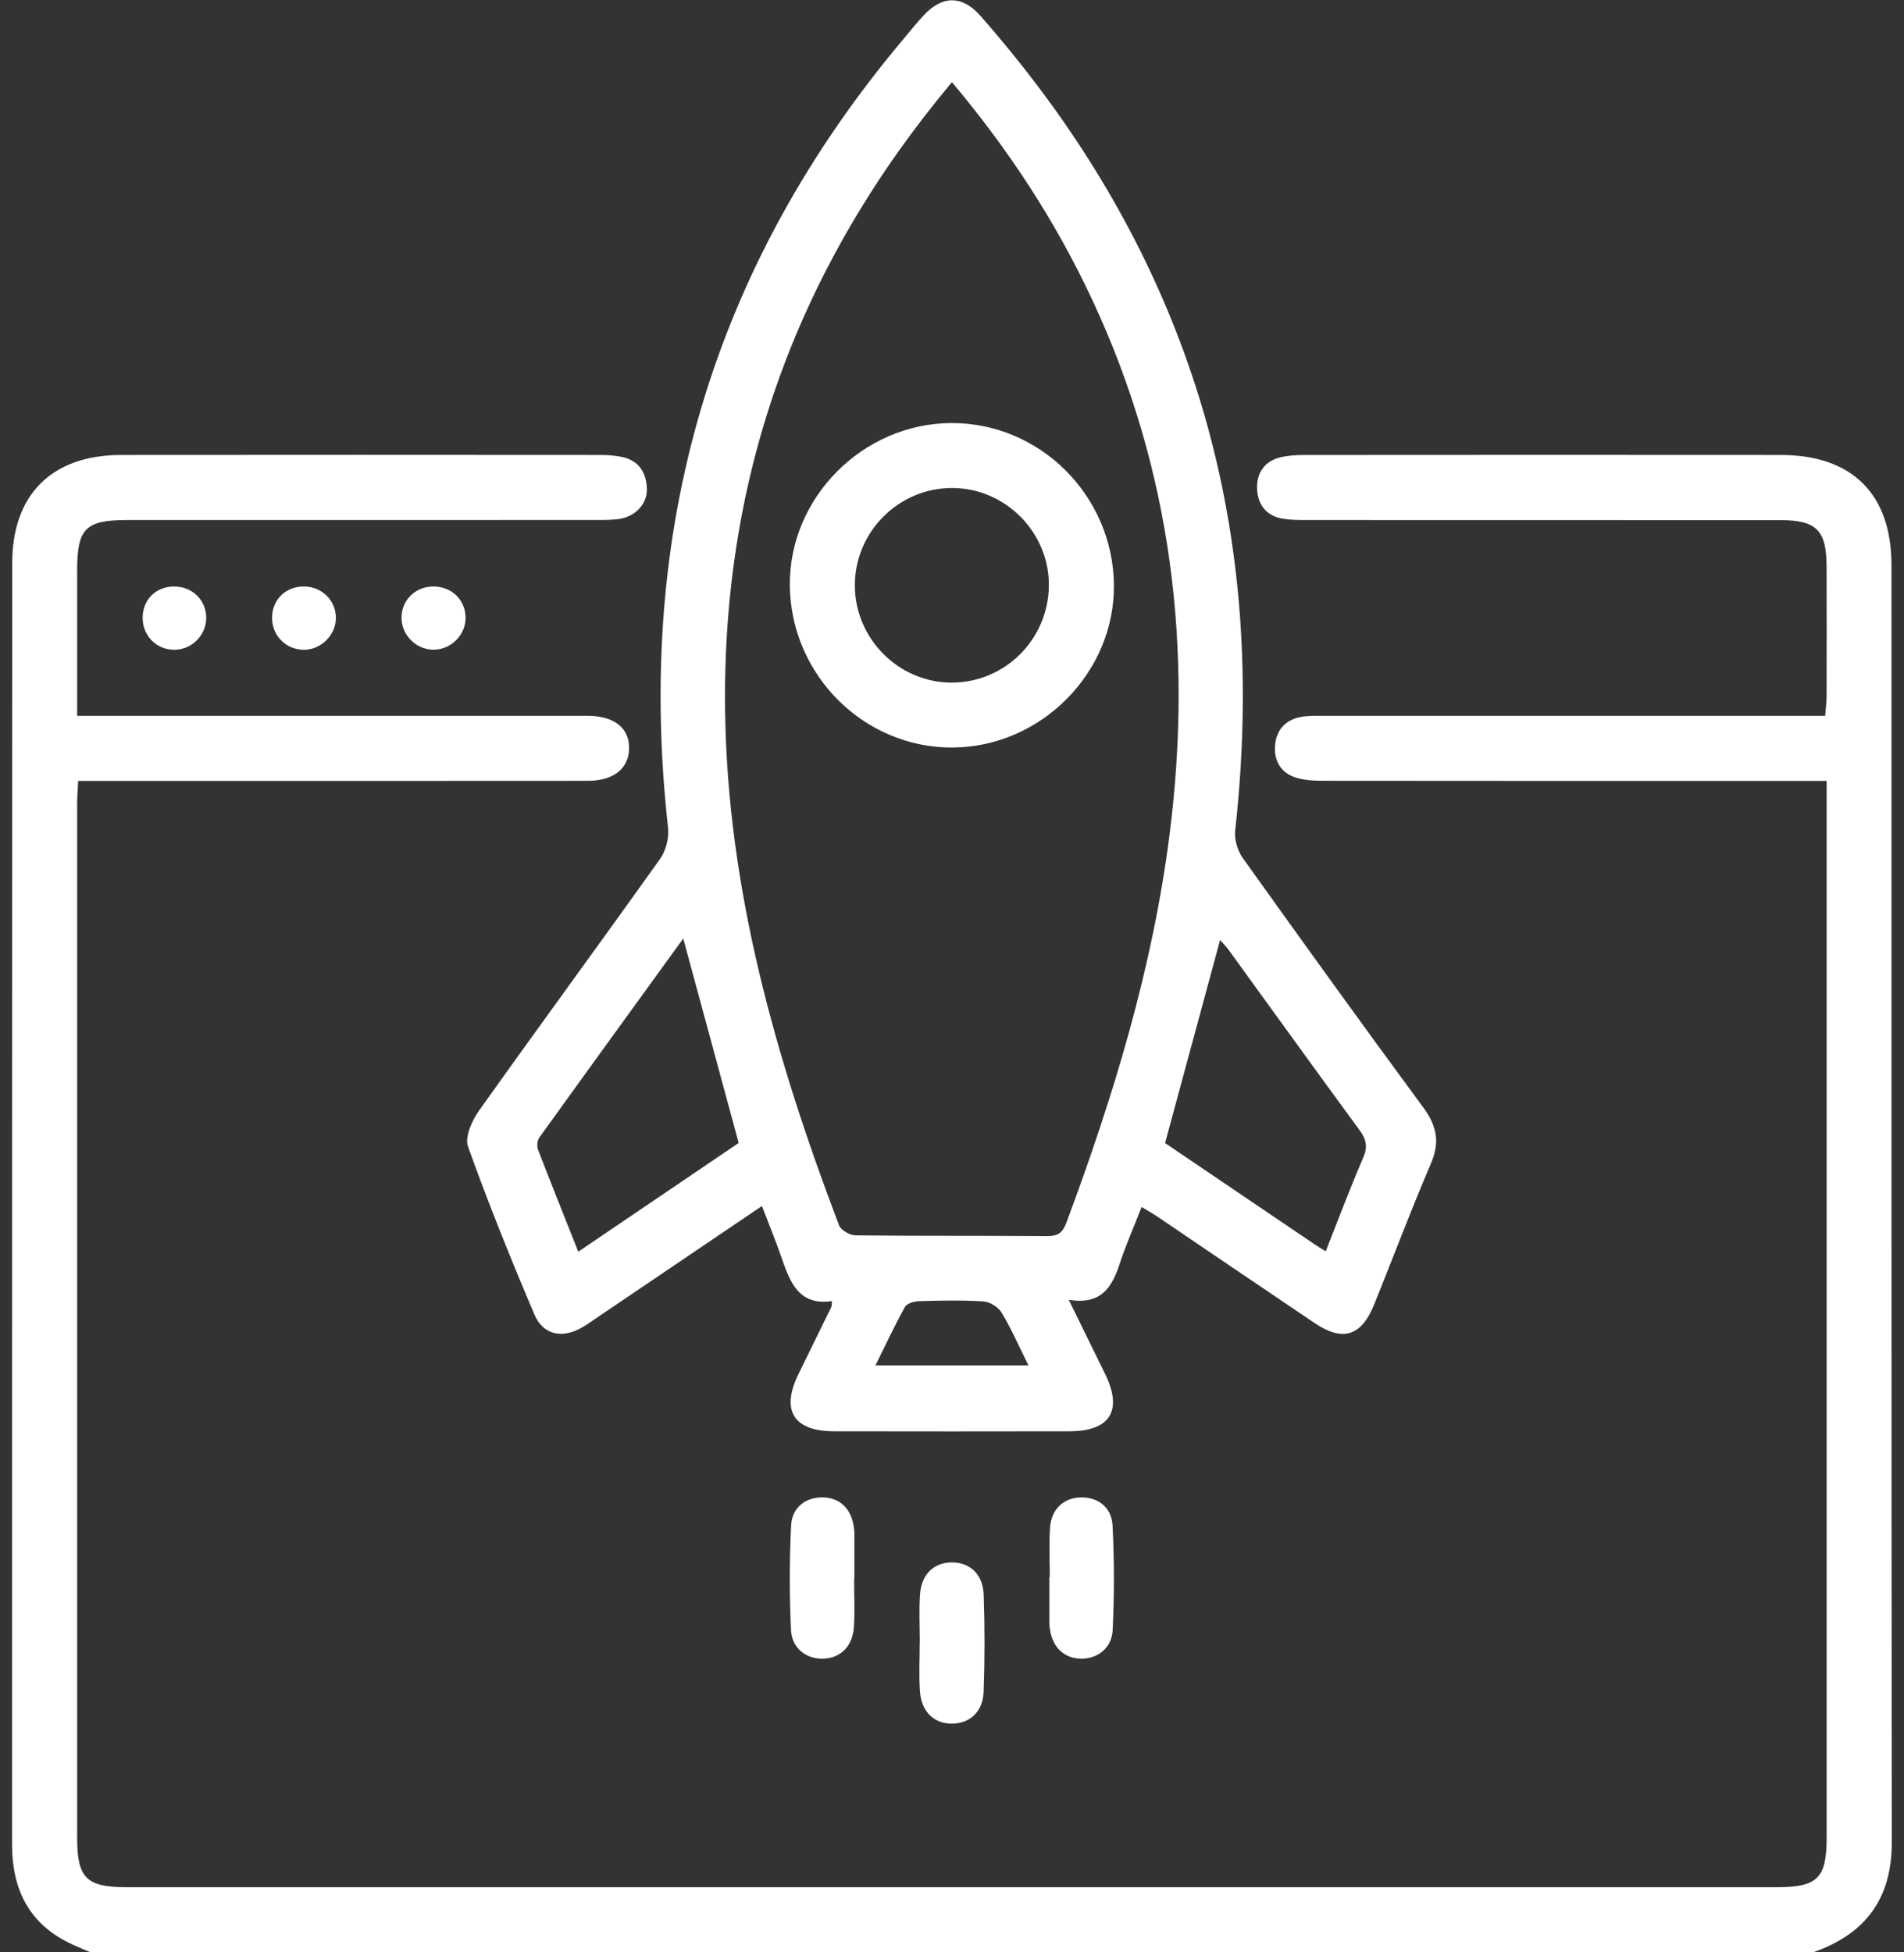
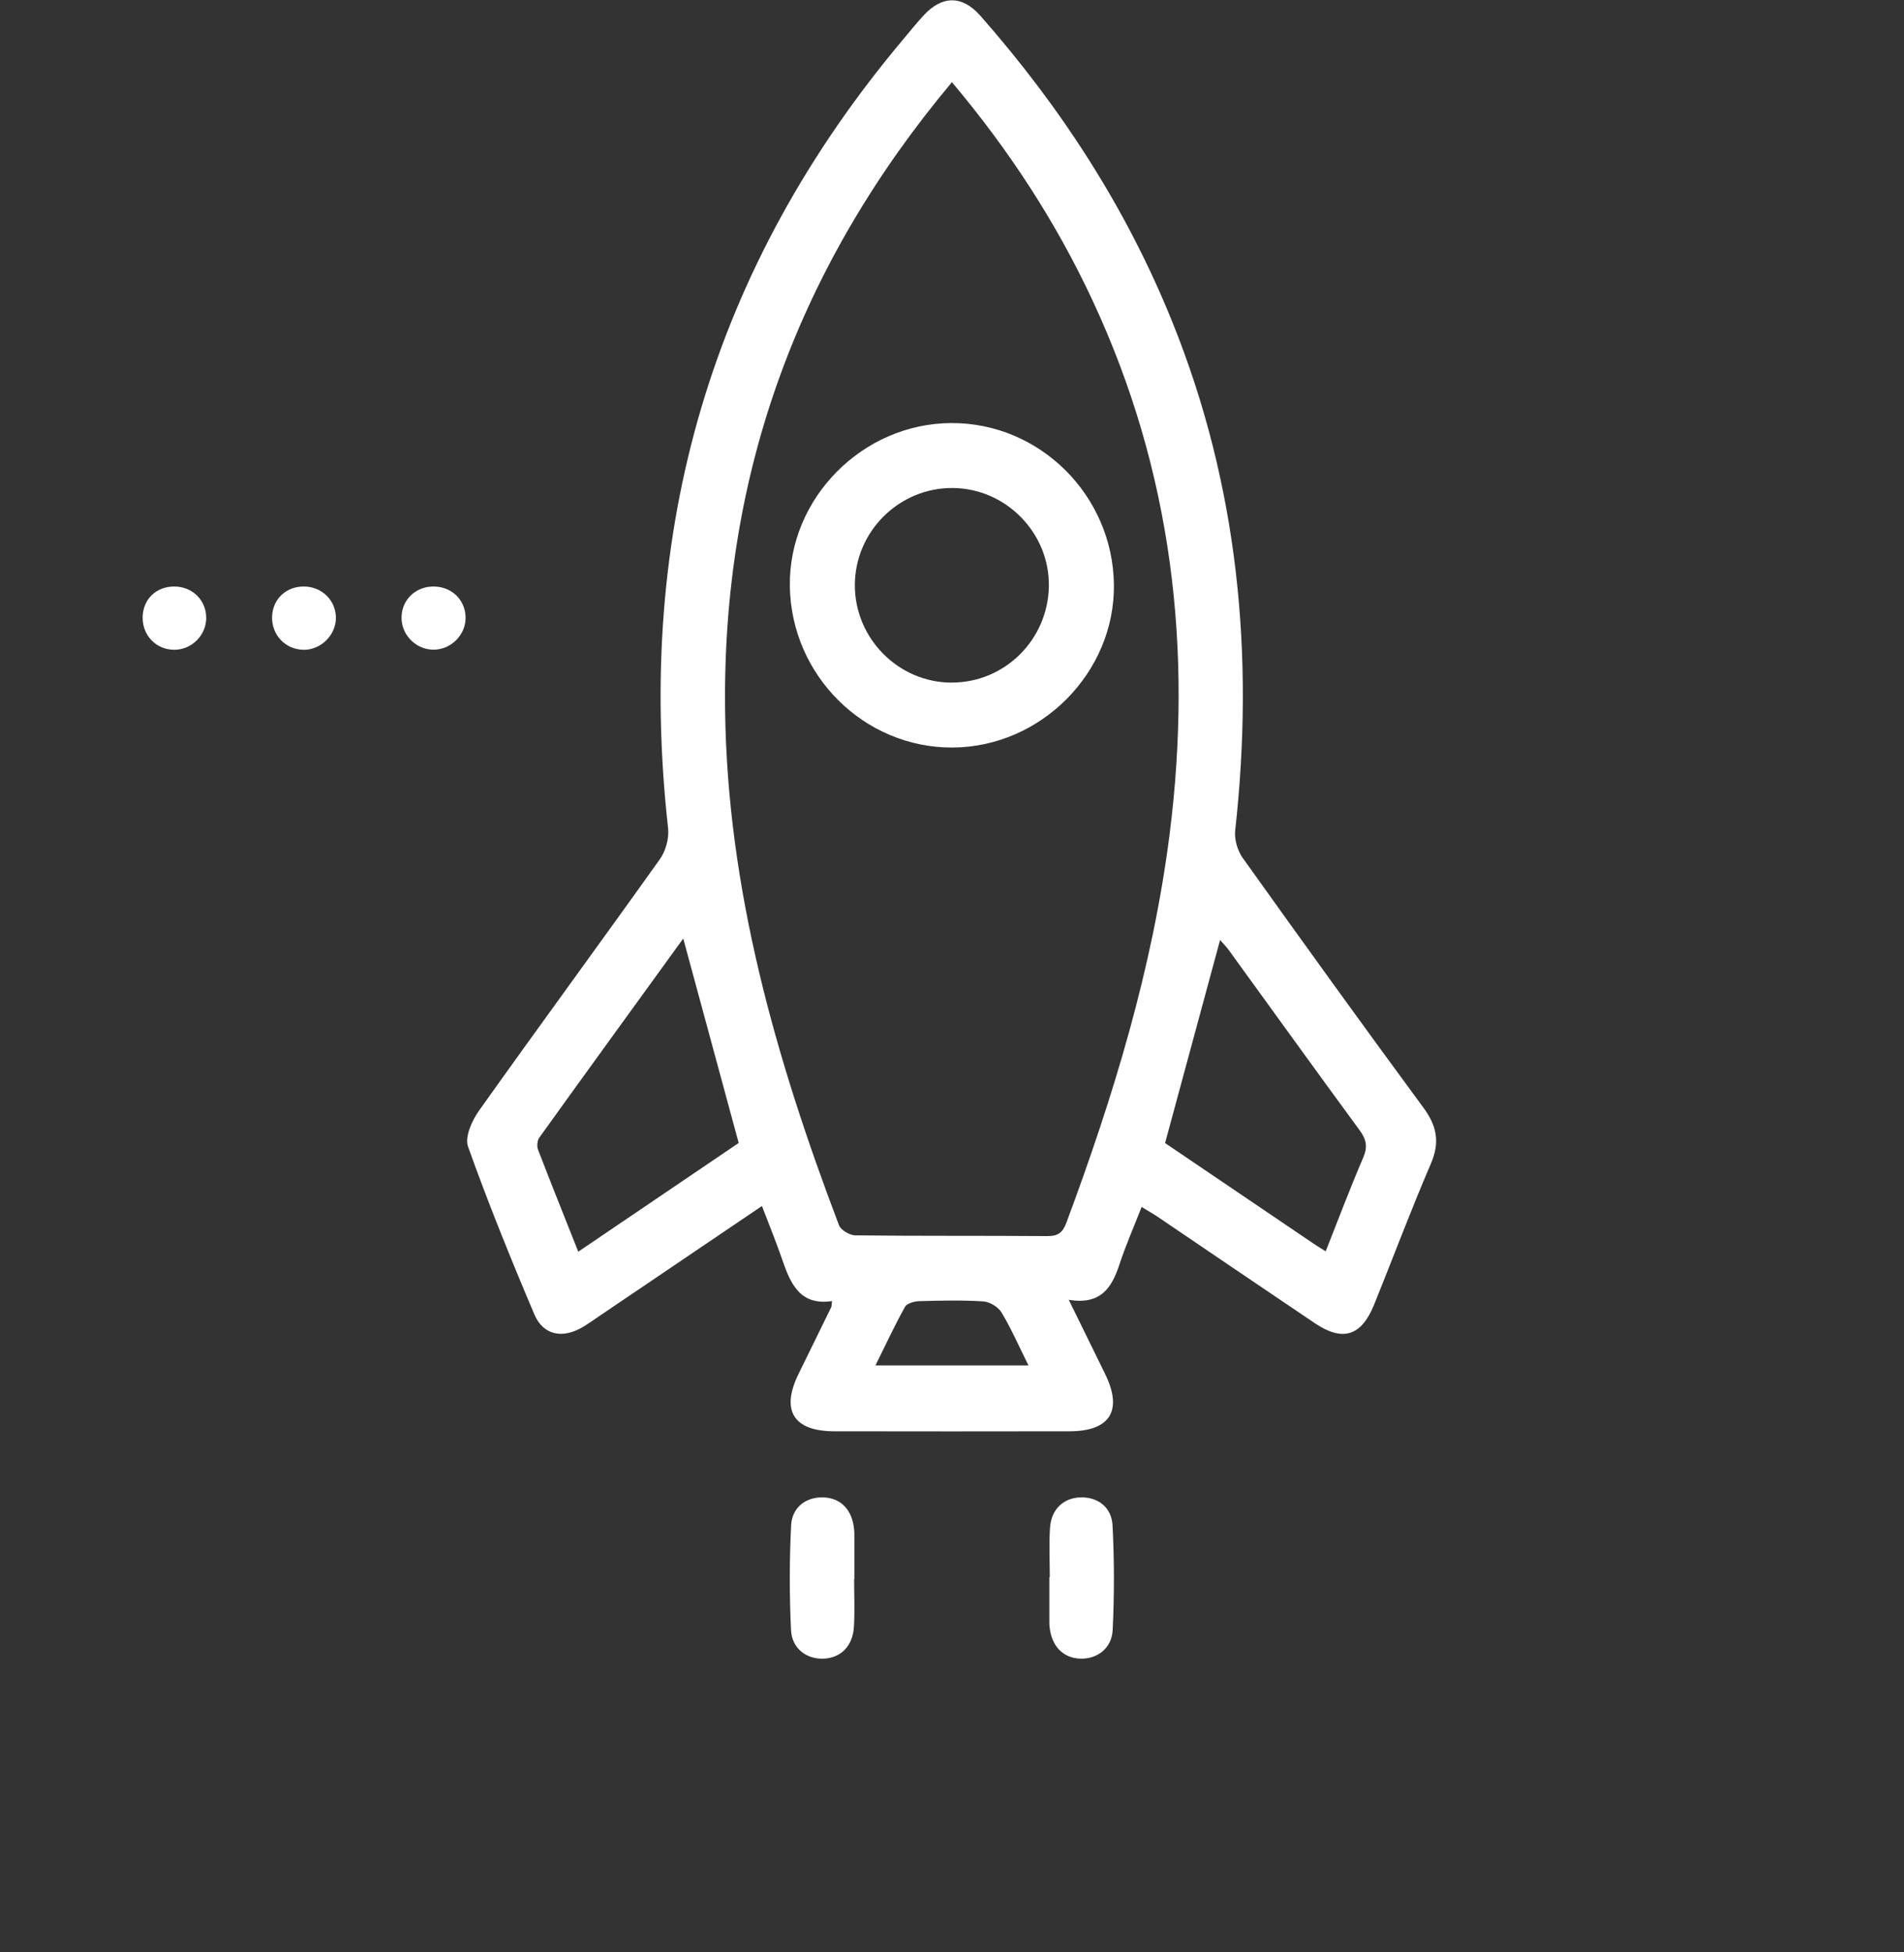
<svg xmlns="http://www.w3.org/2000/svg" width="79" height="81" viewBox="0 0 79 81" fill="none">
  <rect x="0" y="0" width="79" height="81" fill="#333333" stroke="none" />
-   <path d="M3.739 80.997C3.433 80.862 3.12 80.743 2.822 80.592C1.157 79.752 0.5 78.334 0.5 76.525C0.502 58.808 0.498 41.093 0.506 23.376C0.506 20.509 2.159 18.881 5.025 18.877C11.665 18.869 18.308 18.873 24.948 18.877C25.234 18.877 25.526 18.902 25.806 18.96C26.502 19.102 26.814 19.602 26.84 20.265C26.863 20.915 26.356 21.442 25.672 21.535C25.362 21.577 25.044 21.575 24.729 21.575C18.244 21.577 11.762 21.575 5.278 21.577C3.548 21.577 3.201 21.926 3.201 23.665C3.201 25.639 3.201 27.612 3.201 29.7C3.583 29.7 3.887 29.7 4.193 29.7C10.729 29.7 17.264 29.7 23.802 29.7C24.011 29.7 24.222 29.698 24.431 29.7C25.504 29.72 26.116 30.216 26.102 31.056C26.09 31.884 25.465 32.395 24.393 32.397C17.674 32.403 10.953 32.401 4.234 32.401C3.925 32.401 3.615 32.401 3.244 32.401C3.226 32.754 3.201 33.033 3.201 33.314C3.201 47.629 3.199 61.944 3.201 76.259C3.201 77.92 3.585 78.302 5.24 78.302C28.076 78.302 50.913 78.302 73.751 78.302C75.408 78.302 75.79 77.92 75.79 76.259C75.79 61.944 75.79 47.629 75.79 33.314C75.79 33.053 75.79 32.789 75.79 32.401C75.439 32.401 75.138 32.401 74.834 32.401C68.194 32.401 61.551 32.403 54.911 32.395C54.523 32.395 54.112 32.377 53.749 32.258C53.165 32.066 52.866 31.591 52.901 30.976C52.937 30.332 53.294 29.887 53.937 29.754C54.266 29.687 54.615 29.7 54.957 29.7C61.545 29.698 68.134 29.7 74.721 29.7H75.729C75.753 29.387 75.788 29.136 75.788 28.886C75.792 27.093 75.794 25.3 75.788 23.509C75.784 22.001 75.37 21.581 73.869 21.581C67.333 21.577 60.798 21.581 54.26 21.577C53.921 21.577 53.576 21.577 53.24 21.524C52.536 21.417 52.179 20.925 52.157 20.265C52.138 19.639 52.457 19.142 53.106 18.98C53.432 18.898 53.781 18.878 54.118 18.878C60.707 18.873 67.296 18.871 73.883 18.877C76.848 18.878 78.481 20.495 78.481 23.457C78.487 41.121 78.475 58.784 78.493 76.448C78.495 78.791 77.388 80.246 75.244 80.999H3.735L3.739 80.997Z" fill="white" />
  <path d="M47.37 50.074C47.047 50.901 46.709 51.667 46.449 52.46C46.131 53.427 45.673 54.154 44.344 53.93C44.886 55.037 45.366 56.016 45.847 56.995C46.597 58.517 46.07 59.383 44.377 59.386C41.124 59.392 37.87 59.392 34.617 59.386C32.92 59.384 32.389 58.521 33.135 57.001C33.587 56.082 34.038 55.16 34.488 54.239C34.51 54.195 34.502 54.138 34.522 53.983C33.176 54.185 32.79 53.238 32.443 52.226C32.198 51.513 31.91 50.813 31.614 50.039C29.308 51.6 27.093 53.098 24.877 54.598C24.639 54.76 24.404 54.93 24.155 55.075C23.334 55.553 22.536 55.396 22.173 54.54C21.198 52.242 20.259 49.926 19.419 47.574C19.277 47.176 19.582 46.494 19.874 46.084C22.358 42.589 24.897 39.133 27.384 35.642C27.625 35.304 27.765 34.776 27.72 34.362C26.347 22.043 29.505 11.096 37.501 1.601C37.771 1.28 38.035 0.952 38.321 0.641C39.089 -0.194 39.923 -0.202 40.677 0.654C44.02 4.453 46.741 8.643 48.642 13.359C51.386 20.162 52.053 27.214 51.25 34.458C51.209 34.824 51.345 35.292 51.562 35.597C54.038 39.064 56.529 42.522 59.056 45.953C59.617 46.712 59.753 47.39 59.37 48.281C58.538 50.213 57.802 52.184 57.013 54.134C56.484 55.44 55.709 55.679 54.551 54.899C52.373 53.433 50.201 51.955 48.027 50.482C47.838 50.354 47.634 50.243 47.37 50.08V50.074ZM39.495 3.412C33.145 10.995 29.969 19.623 30.085 29.433C30.174 36.891 32.19 43.934 34.81 50.833C34.889 51.039 35.258 51.255 35.494 51.257C38.146 51.287 40.797 51.267 43.448 51.287C43.882 51.291 44.087 51.16 44.243 50.74C46.194 45.501 47.822 40.18 48.53 34.604C49.502 26.927 48.623 19.524 45.334 12.471C43.815 9.212 41.87 6.228 39.497 3.41L39.495 3.412ZM23.993 51.935C26.272 50.391 28.479 48.893 30.649 47.423C29.876 44.572 29.122 41.796 28.349 38.941C26.341 41.713 24.352 44.451 22.378 47.199C22.291 47.32 22.269 47.56 22.325 47.703C22.859 49.093 23.415 50.474 23.993 51.933V51.935ZM55.006 51.917C55.543 50.562 56.022 49.282 56.563 48.029C56.758 47.576 56.689 47.271 56.409 46.89C54.588 44.41 52.793 41.913 50.986 39.423C50.872 39.266 50.733 39.13 50.623 39.003C49.858 41.826 49.104 44.61 48.341 47.427C50.402 48.824 52.465 50.221 54.529 51.618C54.657 51.705 54.789 51.782 55.006 51.919V51.917ZM42.671 56.65C42.269 55.84 41.955 55.121 41.554 54.455C41.416 54.225 41.065 54.013 40.797 53.997C39.913 53.94 39.022 53.962 38.134 53.987C37.931 53.993 37.629 54.078 37.548 54.227C37.12 54.994 36.749 55.794 36.325 56.652H42.673L42.671 56.65Z" fill="white" />
-   <path d="M38.164 68.12C38.164 67.462 38.127 66.8 38.174 66.145C38.234 65.322 38.74 64.841 39.465 64.827C40.224 64.811 40.784 65.303 40.814 66.162C40.861 67.504 40.861 68.851 40.812 70.195C40.78 71.021 40.248 71.5 39.524 71.516C38.768 71.532 38.232 71.034 38.17 70.177C38.123 69.495 38.161 68.808 38.161 68.122C38.161 68.122 38.163 68.122 38.164 68.122V68.12Z" fill="white" />
  <path d="M35.439 65.519C35.439 66.178 35.47 66.838 35.431 67.496C35.383 68.308 34.872 68.804 34.145 68.821C33.456 68.837 32.856 68.395 32.821 67.633C32.752 66.188 32.752 64.736 32.825 63.291C32.864 62.525 33.456 62.105 34.162 62.129C34.89 62.152 35.364 62.646 35.439 63.462C35.443 63.514 35.449 63.567 35.449 63.62C35.449 64.252 35.449 64.886 35.449 65.519H35.437H35.439Z" fill="white" />
  <path d="M43.557 65.443C43.557 64.758 43.521 64.07 43.567 63.389C43.616 62.624 44.121 62.154 44.821 62.129C45.528 62.103 46.121 62.521 46.161 63.288C46.236 64.732 46.236 66.184 46.167 67.627C46.131 68.389 45.532 68.833 44.845 68.82C44.117 68.806 43.63 68.308 43.549 67.5C43.543 67.448 43.539 67.395 43.539 67.341C43.539 66.709 43.539 66.075 43.539 65.443C43.545 65.443 43.551 65.443 43.557 65.443Z" fill="white" />
  <path d="M7.238 24.335C7.976 24.341 8.54 24.886 8.556 25.609C8.572 26.346 7.958 26.966 7.219 26.96C6.467 26.954 5.897 26.352 5.919 25.589C5.94 24.852 6.491 24.329 7.238 24.335Z" fill="white" />
  <path d="M12.583 26.96C11.834 26.946 11.26 26.334 11.289 25.577C11.319 24.846 11.881 24.323 12.627 24.335C13.357 24.345 13.929 24.908 13.937 25.623C13.944 26.35 13.313 26.974 12.581 26.962L12.583 26.96Z" fill="white" />
  <path d="M19.318 25.597C19.34 26.294 18.772 26.911 18.066 26.954C17.332 27 16.687 26.411 16.661 25.676C16.637 24.951 17.176 24.373 17.908 24.337C18.685 24.299 19.294 24.842 19.318 25.597Z" fill="white" />
  <path d="M39.523 31.016C35.855 31.034 32.819 28.02 32.772 24.311C32.725 20.664 35.79 17.571 39.467 17.553C43.137 17.535 46.173 20.549 46.218 24.256C46.263 27.899 43.196 30.998 39.523 31.016ZM39.477 28.321C41.683 28.329 43.484 26.546 43.519 24.321C43.553 22.124 41.752 20.275 39.552 20.248C37.315 20.22 35.467 22.049 35.469 24.288C35.473 26.497 37.278 28.314 39.477 28.323V28.321Z" fill="white" />
</svg>